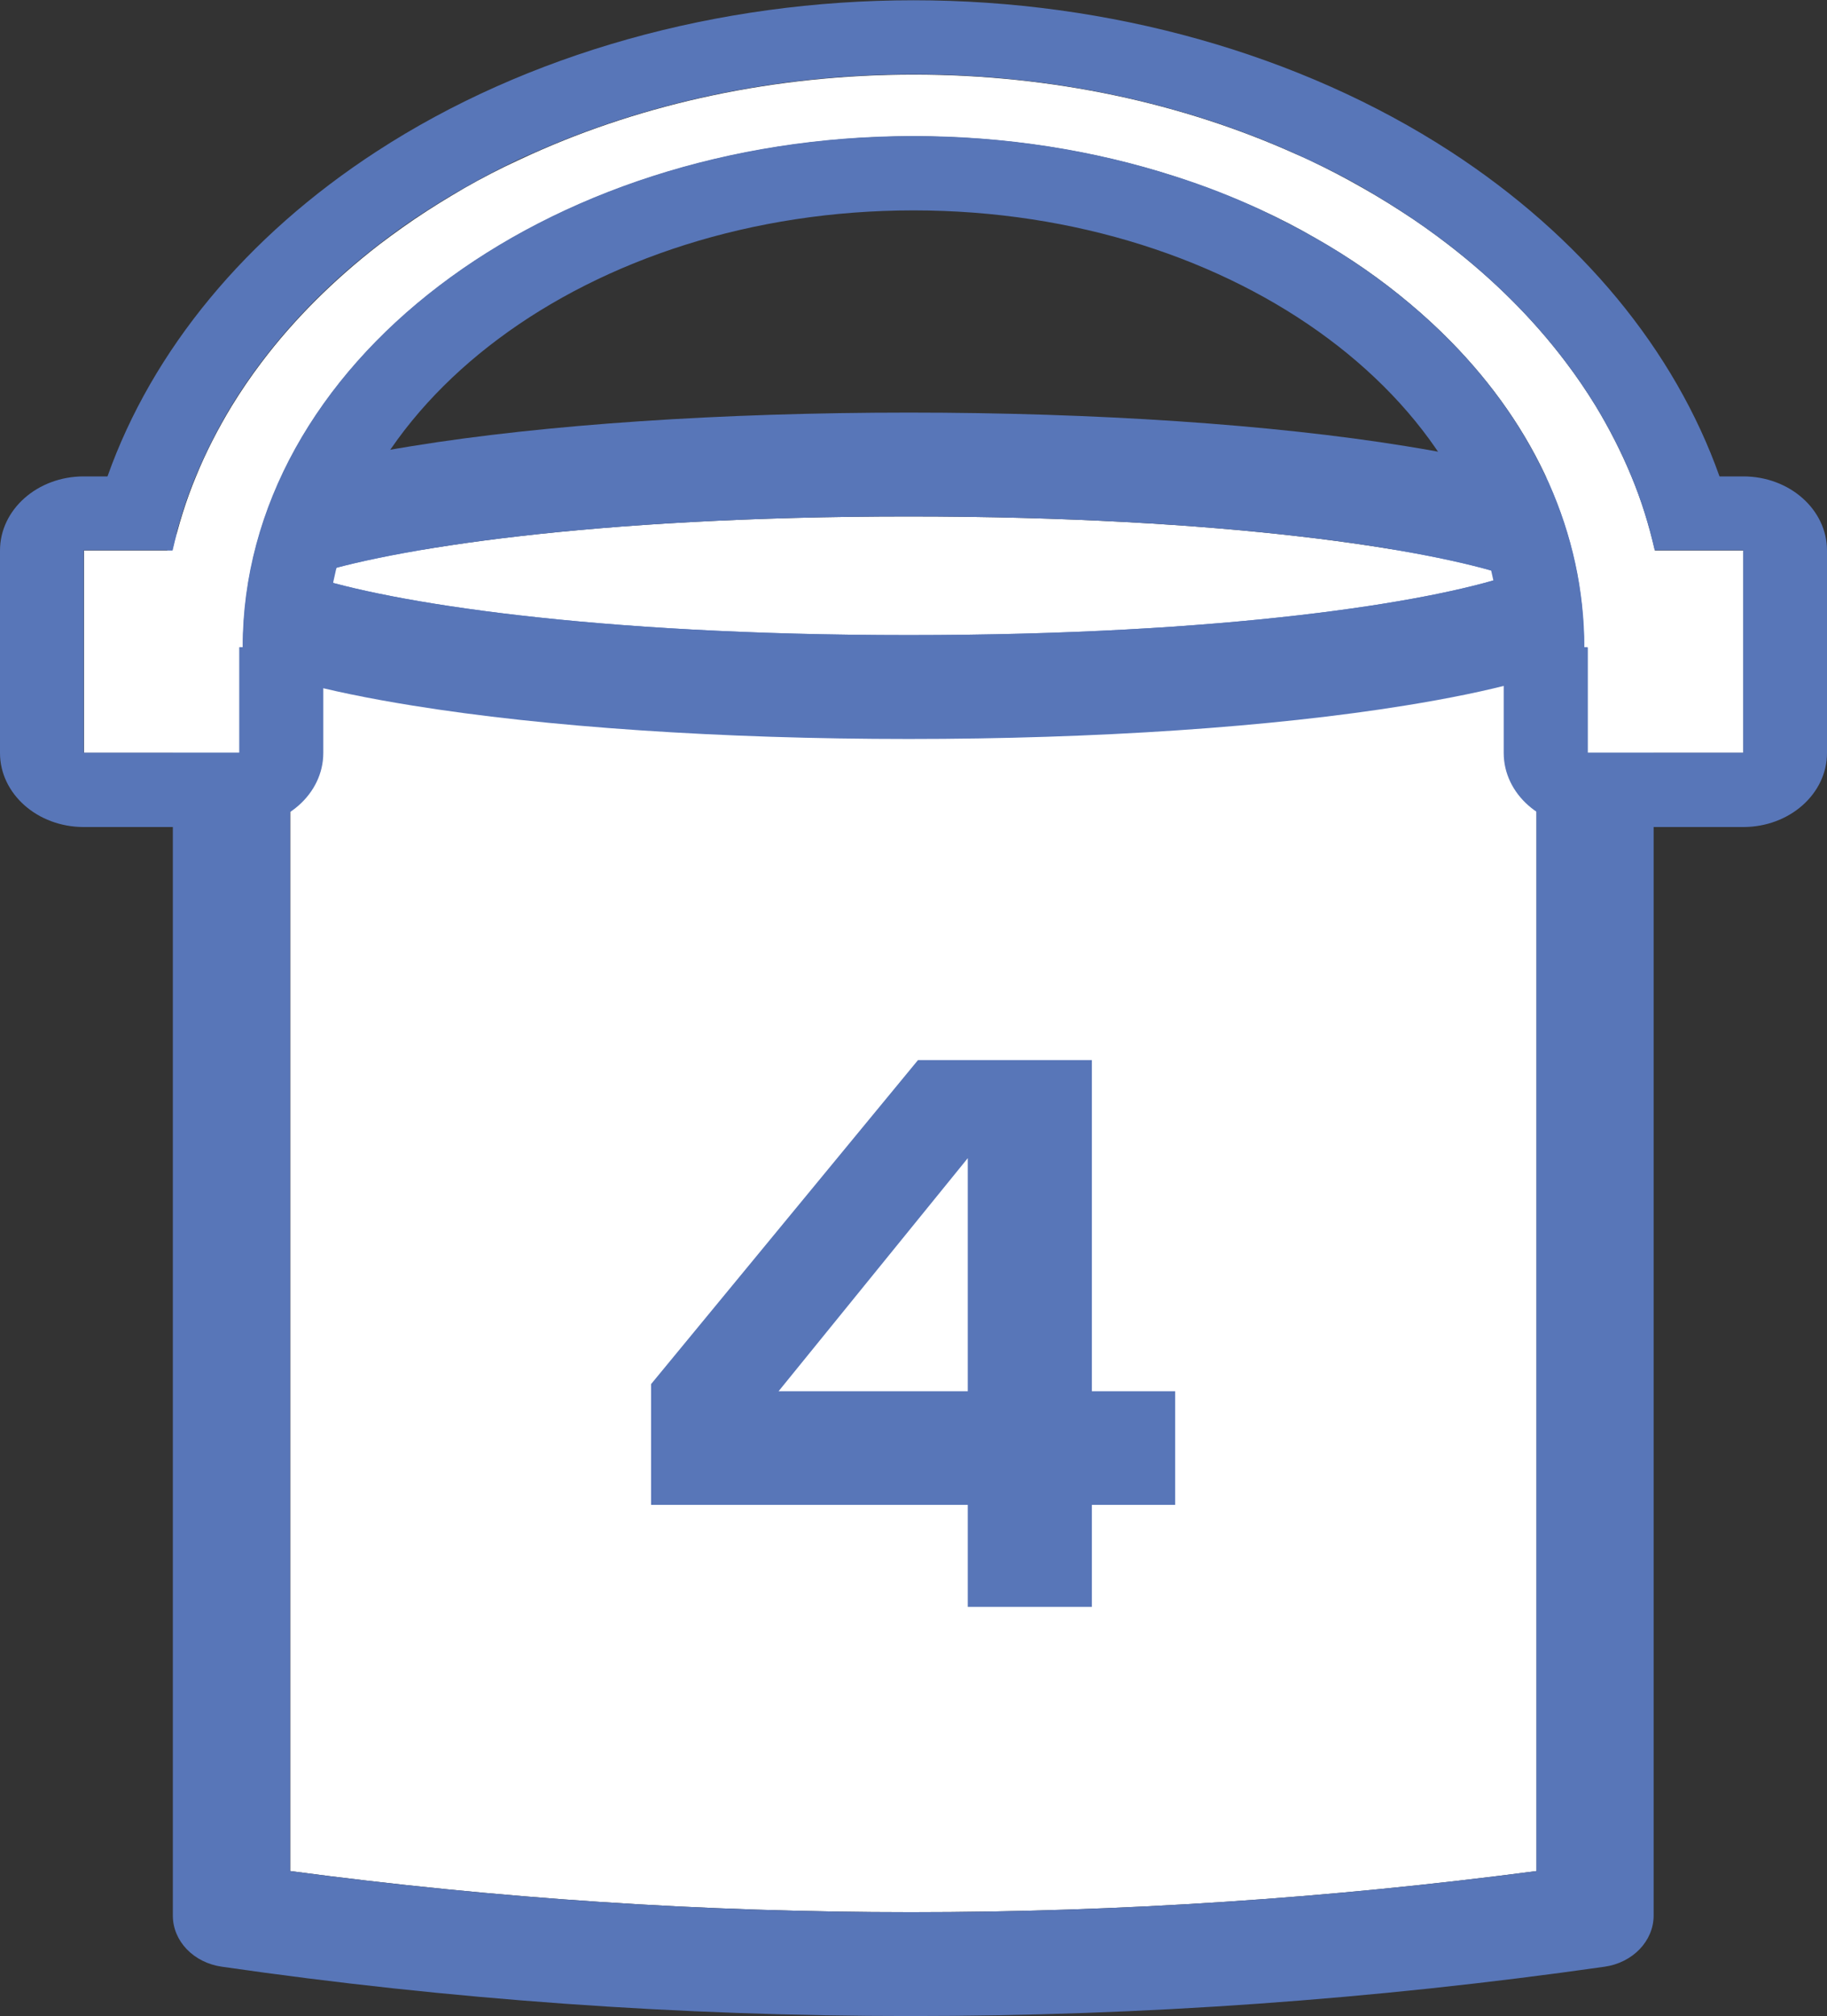
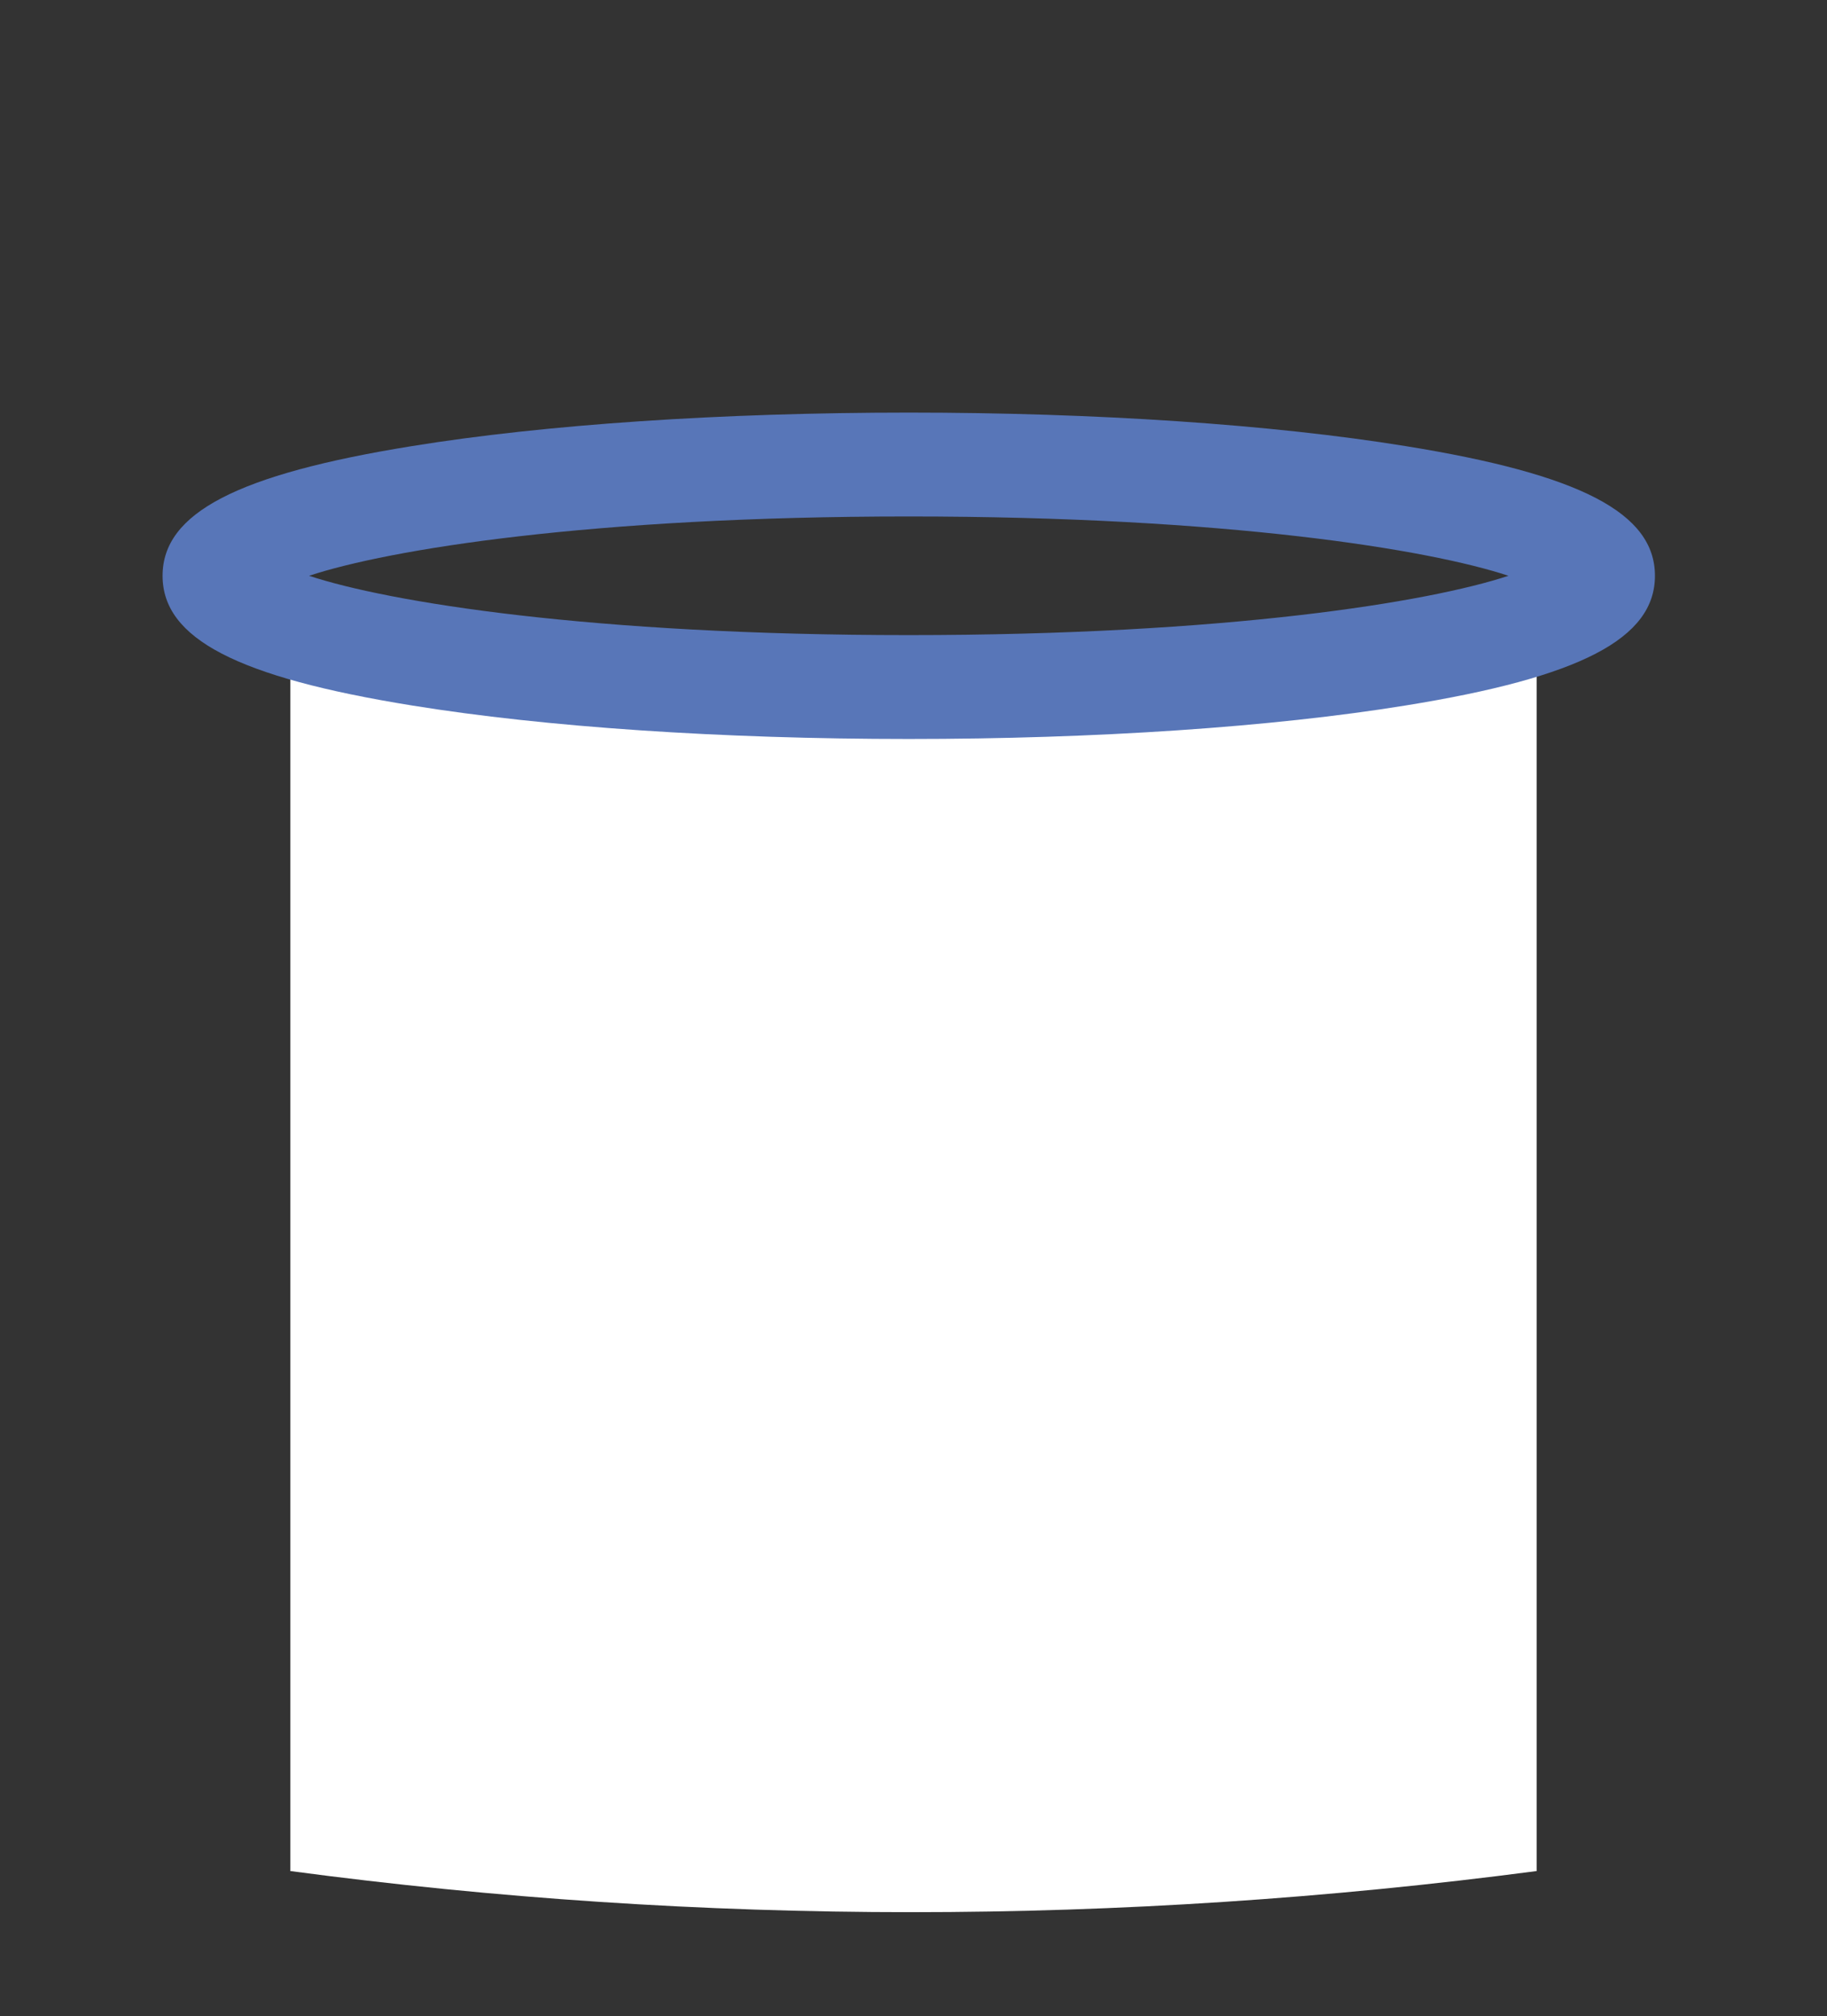
<svg xmlns="http://www.w3.org/2000/svg" id="_レイヤー_2" viewBox="0 0 69.34 76.47">
  <rect x="0" y="0" width="69.34" height="76.47" fill="#333333" stroke="none" />
  <defs>
    <style>.cls-1{fill:#fff;}.cls-2{fill:#5876b8;}</style>
  </defs>
  <g id="_レイヤー_1-2">
    <g id="_ペンキ">
      <path class="cls-1" d="m11.02,70.97c15.59,2.08,31.48,2.08,47.3,0V24.78H11.02v46.19Z" />
-       <path class="cls-2" d="m60.54,20.84H8.79c-1.23,0-2.23.88-2.23,1.97v49.85c0,.97.79,1.79,1.87,1.94,8.64,1.25,17.37,1.87,26.13,1.87s17.56-.62,26.33-1.87c1.08-.15,1.87-.98,1.87-1.94V22.81c0-1.09-1-1.97-2.23-1.97Zm-2.23,50.13c-15.82,2.08-31.71,2.08-47.3,0V24.78h47.3v46.19Z" />
-       <path class="cls-1" d="m11.73,21.84c3.02,1,10.69,2.25,22.76,2.25s19.74-1.25,22.76-2.25c-3.02-1-10.69-2.25-22.76-2.25s-19.74,1.24-22.76,2.25Z" />
      <path class="cls-2" d="m53.34,16.92c-5.06-.82-11.75-1.27-18.85-1.27s-13.79.45-18.85,1.27c-6.64,1.07-9.47,2.54-9.47,4.92s2.83,3.85,9.47,4.92c5.06.82,11.75,1.27,18.85,1.27s13.79-.45,18.85-1.27c6.64-1.07,9.47-2.54,9.47-4.92s-2.83-3.85-9.47-4.92Zm-18.85,7.17c-12.06,0-19.74-1.25-22.76-2.25,3.02-1,10.69-2.25,22.76-2.25s19.74,1.25,22.76,2.25c-3.02,1-10.69,2.25-22.76,2.25Z" />
-       <path class="cls-1" d="m9.09,24.56h.13c0-10.71,11.39-19.39,25.45-19.39,3.51,0,6.86.54,9.91,1.52,1.14.37,2.24.8,3.29,1.28.7.32,1.38.67,2.03,1.05,1.31.74,2.52,1.58,3.61,2.5.55.46,1.07.94,1.56,1.44,3.18,3.24,5.06,7.25,5.06,11.6h.13v4h5.91v-7.68h-3.36c-.22-.96-.51-1.9-.89-2.81-.38-.91-.83-1.8-1.35-2.66-.35-.57-.73-1.13-1.14-1.67-1.23-1.63-2.73-3.13-4.46-4.46-.57-.44-1.17-.87-1.8-1.27-.31-.2-.63-.4-.95-.59-.65-.38-1.31-.75-2-1.09-.34-.17-.69-.34-1.05-.49-4.25-1.91-9.2-3.01-14.49-3.01s-10.25,1.1-14.49,3.01c-.35.16-.7.32-1.05.49-.69.34-1.36.7-2,1.09-.32.19-.64.39-.95.59-.62.4-1.22.83-1.8,1.27-1.72,1.33-3.23,2.83-4.46,4.46-.41.54-.79,1.1-1.14,1.67-.52.86-.98,1.75-1.35,2.66-.38.91-.67,1.85-.89,2.81h-3.36v7.68h5.91v-4Z" />
-       <path class="cls-2" d="m3.18,31.37h5.91c1.76,0,3.18-1.26,3.18-2.81v-3.19c.09-.26.13-.53.13-.81,0-9.14,9.99-16.58,22.27-16.58s22.27,7.44,22.27,16.58c0,.28.05.55.13.81v3.19c0,1.55,1.42,2.81,3.18,2.81h5.91c1.76,0,3.18-1.26,3.18-2.81v-7.68c0-1.55-1.42-2.81-3.18-2.81h-.9c-1.7-4.79-5.26-9.11-10.22-12.33-5.69-3.69-12.93-5.73-20.37-5.73s-14.68,2.03-20.37,5.73c-4.96,3.22-8.52,7.54-10.22,12.33h-.9c-1.76,0-3.18,1.26-3.18,2.81v7.68c0,1.55,1.42,2.81,3.18,2.81Zm0-10.5h3.36c.22-.96.51-1.9.89-2.81.38-.91.83-1.8,1.35-2.66.35-.57.73-1.13,1.14-1.67,1.23-1.63,2.73-3.13,4.46-4.46.57-.44,1.17-.87,1.8-1.27.31-.2.63-.4.95-.59.65-.38,1.31-.75,2-1.09.34-.17.69-.34,1.05-.49,4.25-1.91,9.2-3.01,14.49-3.01s10.25,1.1,14.49,3.01c.35.16.7.32,1.05.49.69.34,1.36.7,2,1.09.32.19.64.39.95.59.62.4,1.22.83,1.8,1.27,1.72,1.33,3.23,2.83,4.46,4.46.41.54.79,1.1,1.14,1.67.52.86.98,1.75,1.35,2.66.38.91.67,1.85.89,2.81h3.36v7.68h-5.91v-4h-.13c0-4.35-1.88-8.37-5.06-11.6-.49-.5-1.01-.98-1.56-1.44-1.1-.92-2.3-1.76-3.61-2.5-.65-.37-1.33-.72-2.03-1.05-1.05-.49-2.15-.92-3.29-1.28-3.04-.98-6.39-1.52-9.91-1.52-14.06,0-25.45,8.68-25.45,19.39h-.13v4H3.18v-7.68Z" />
    </g>
-     <path class="cls-2" d="m41.44,40.22v12.55h3.16v4.31h-3.16v3.87h-4.71v-3.87h-12.02v-4.58l10.13-12.29h6.6Zm-4.71,3.71l-7.18,8.84h7.18v-8.84Z" />
  </g>
</svg>